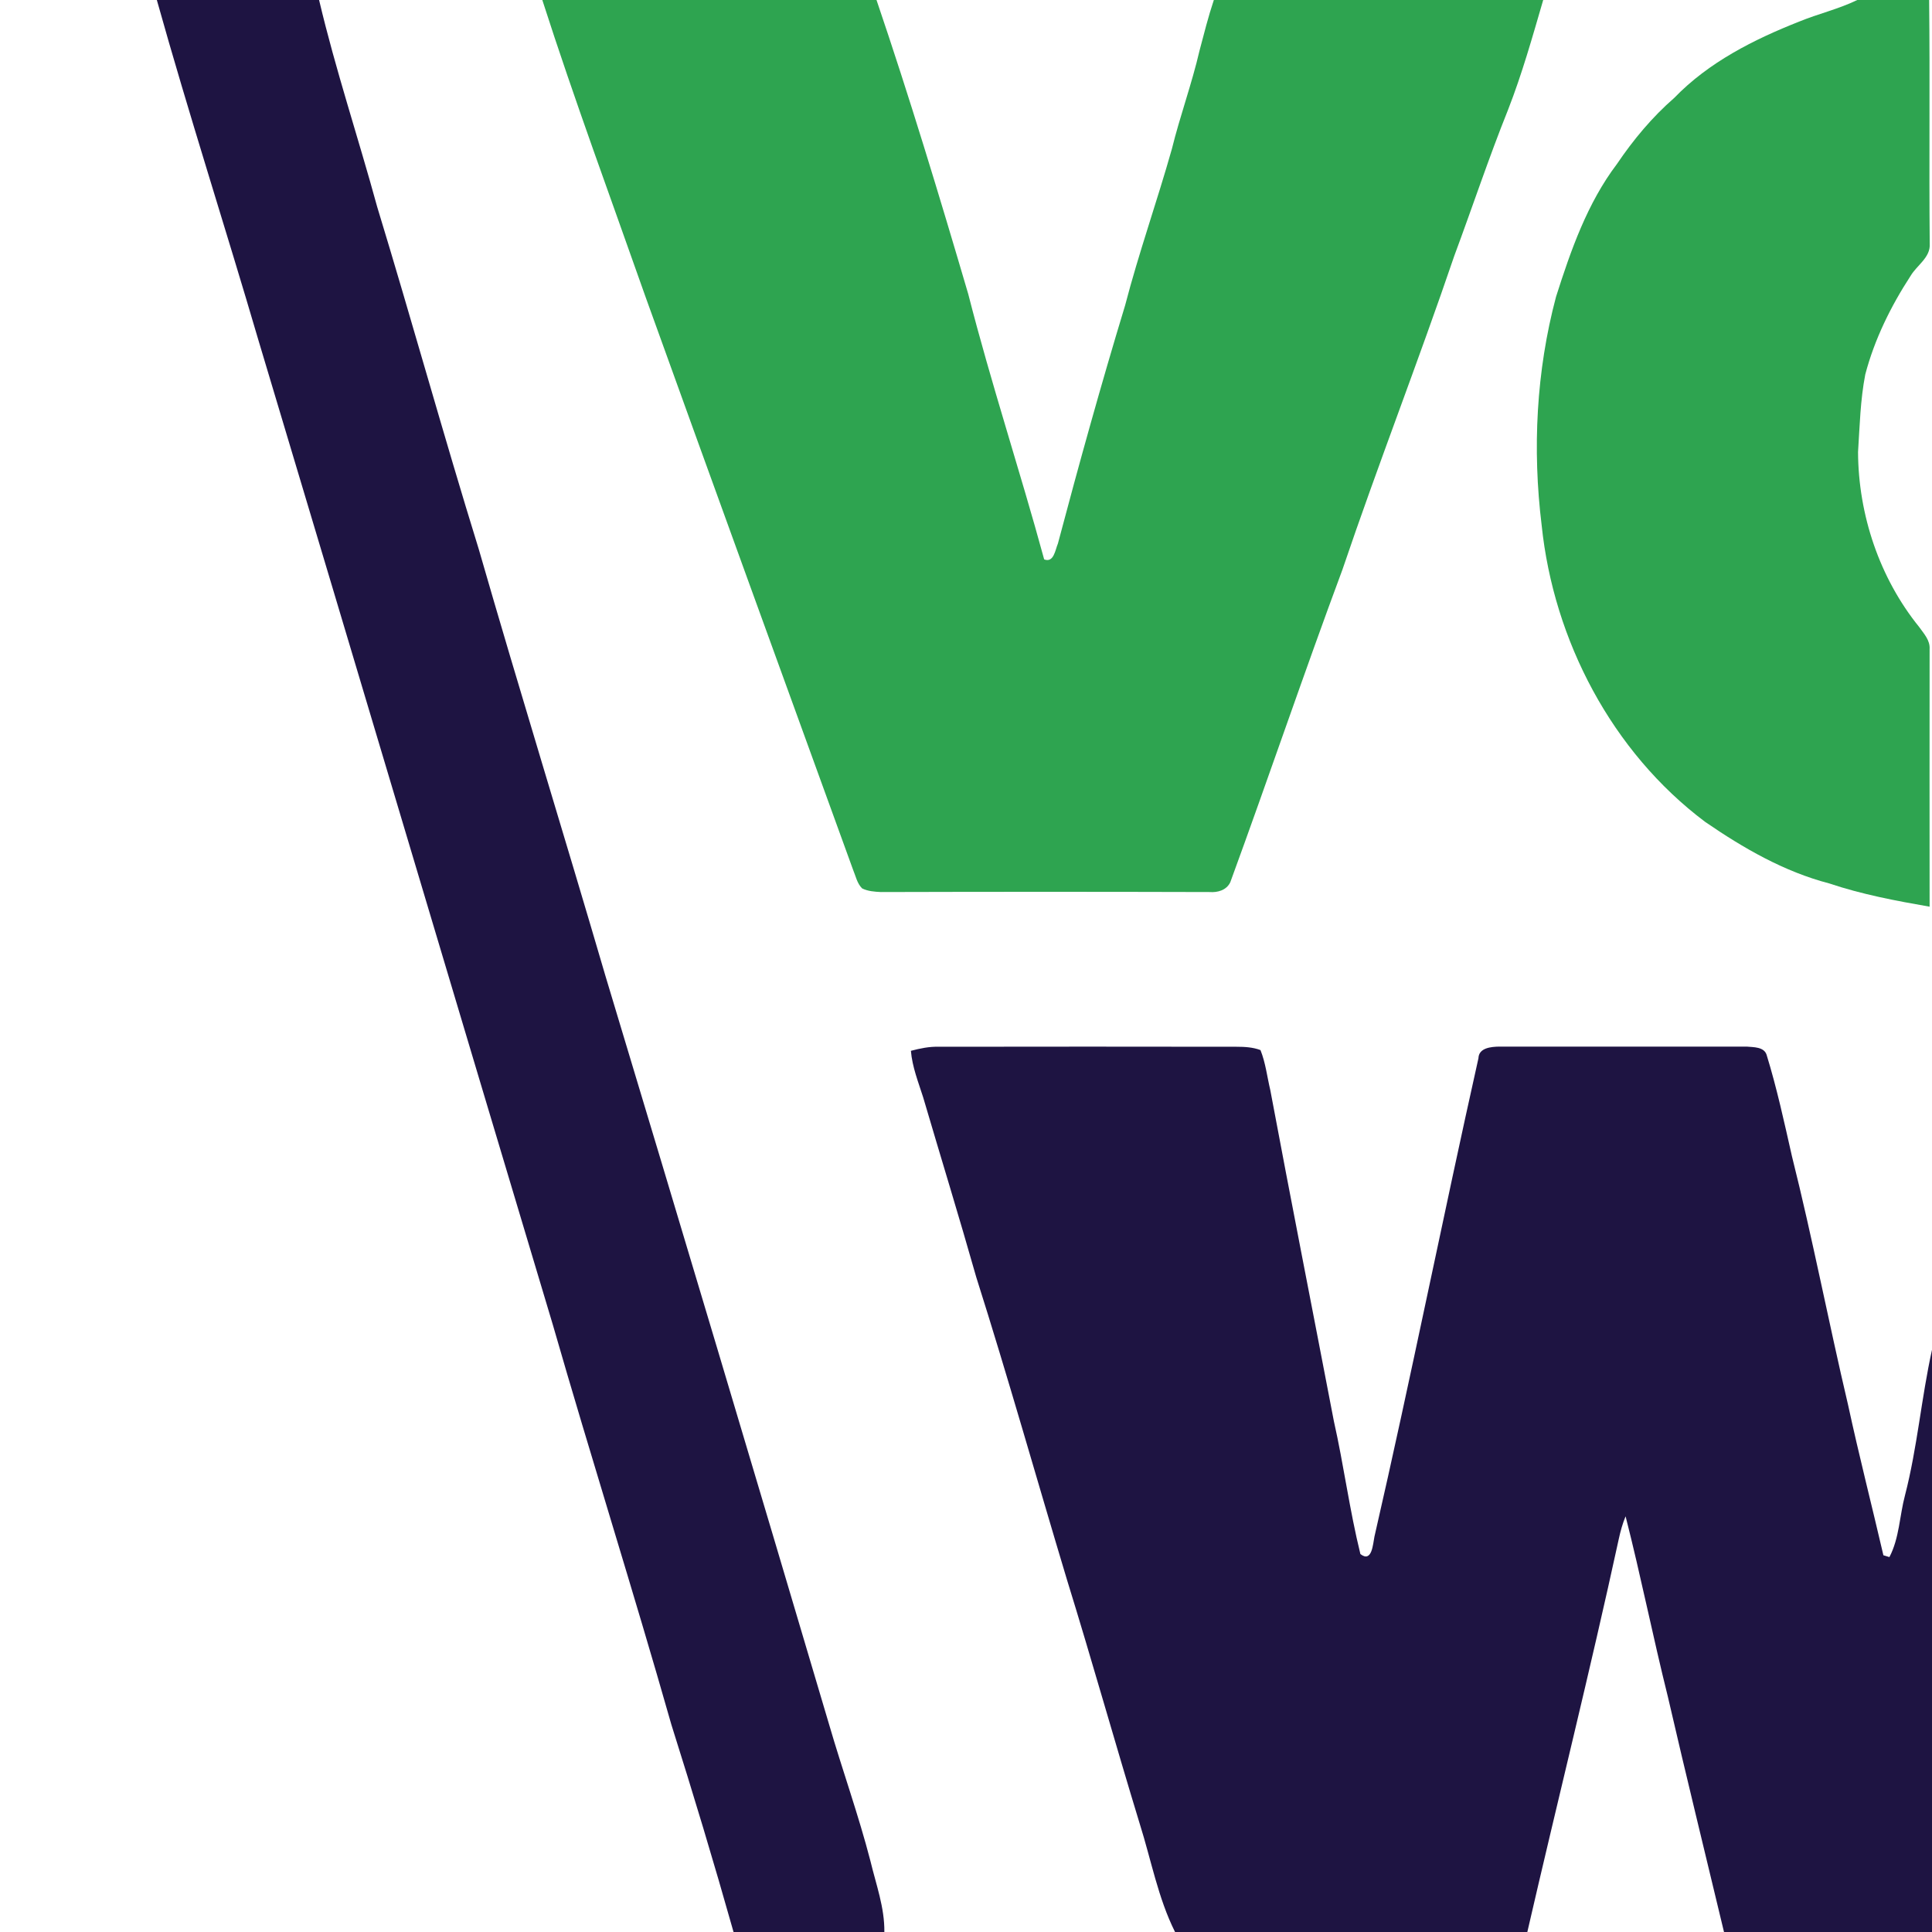
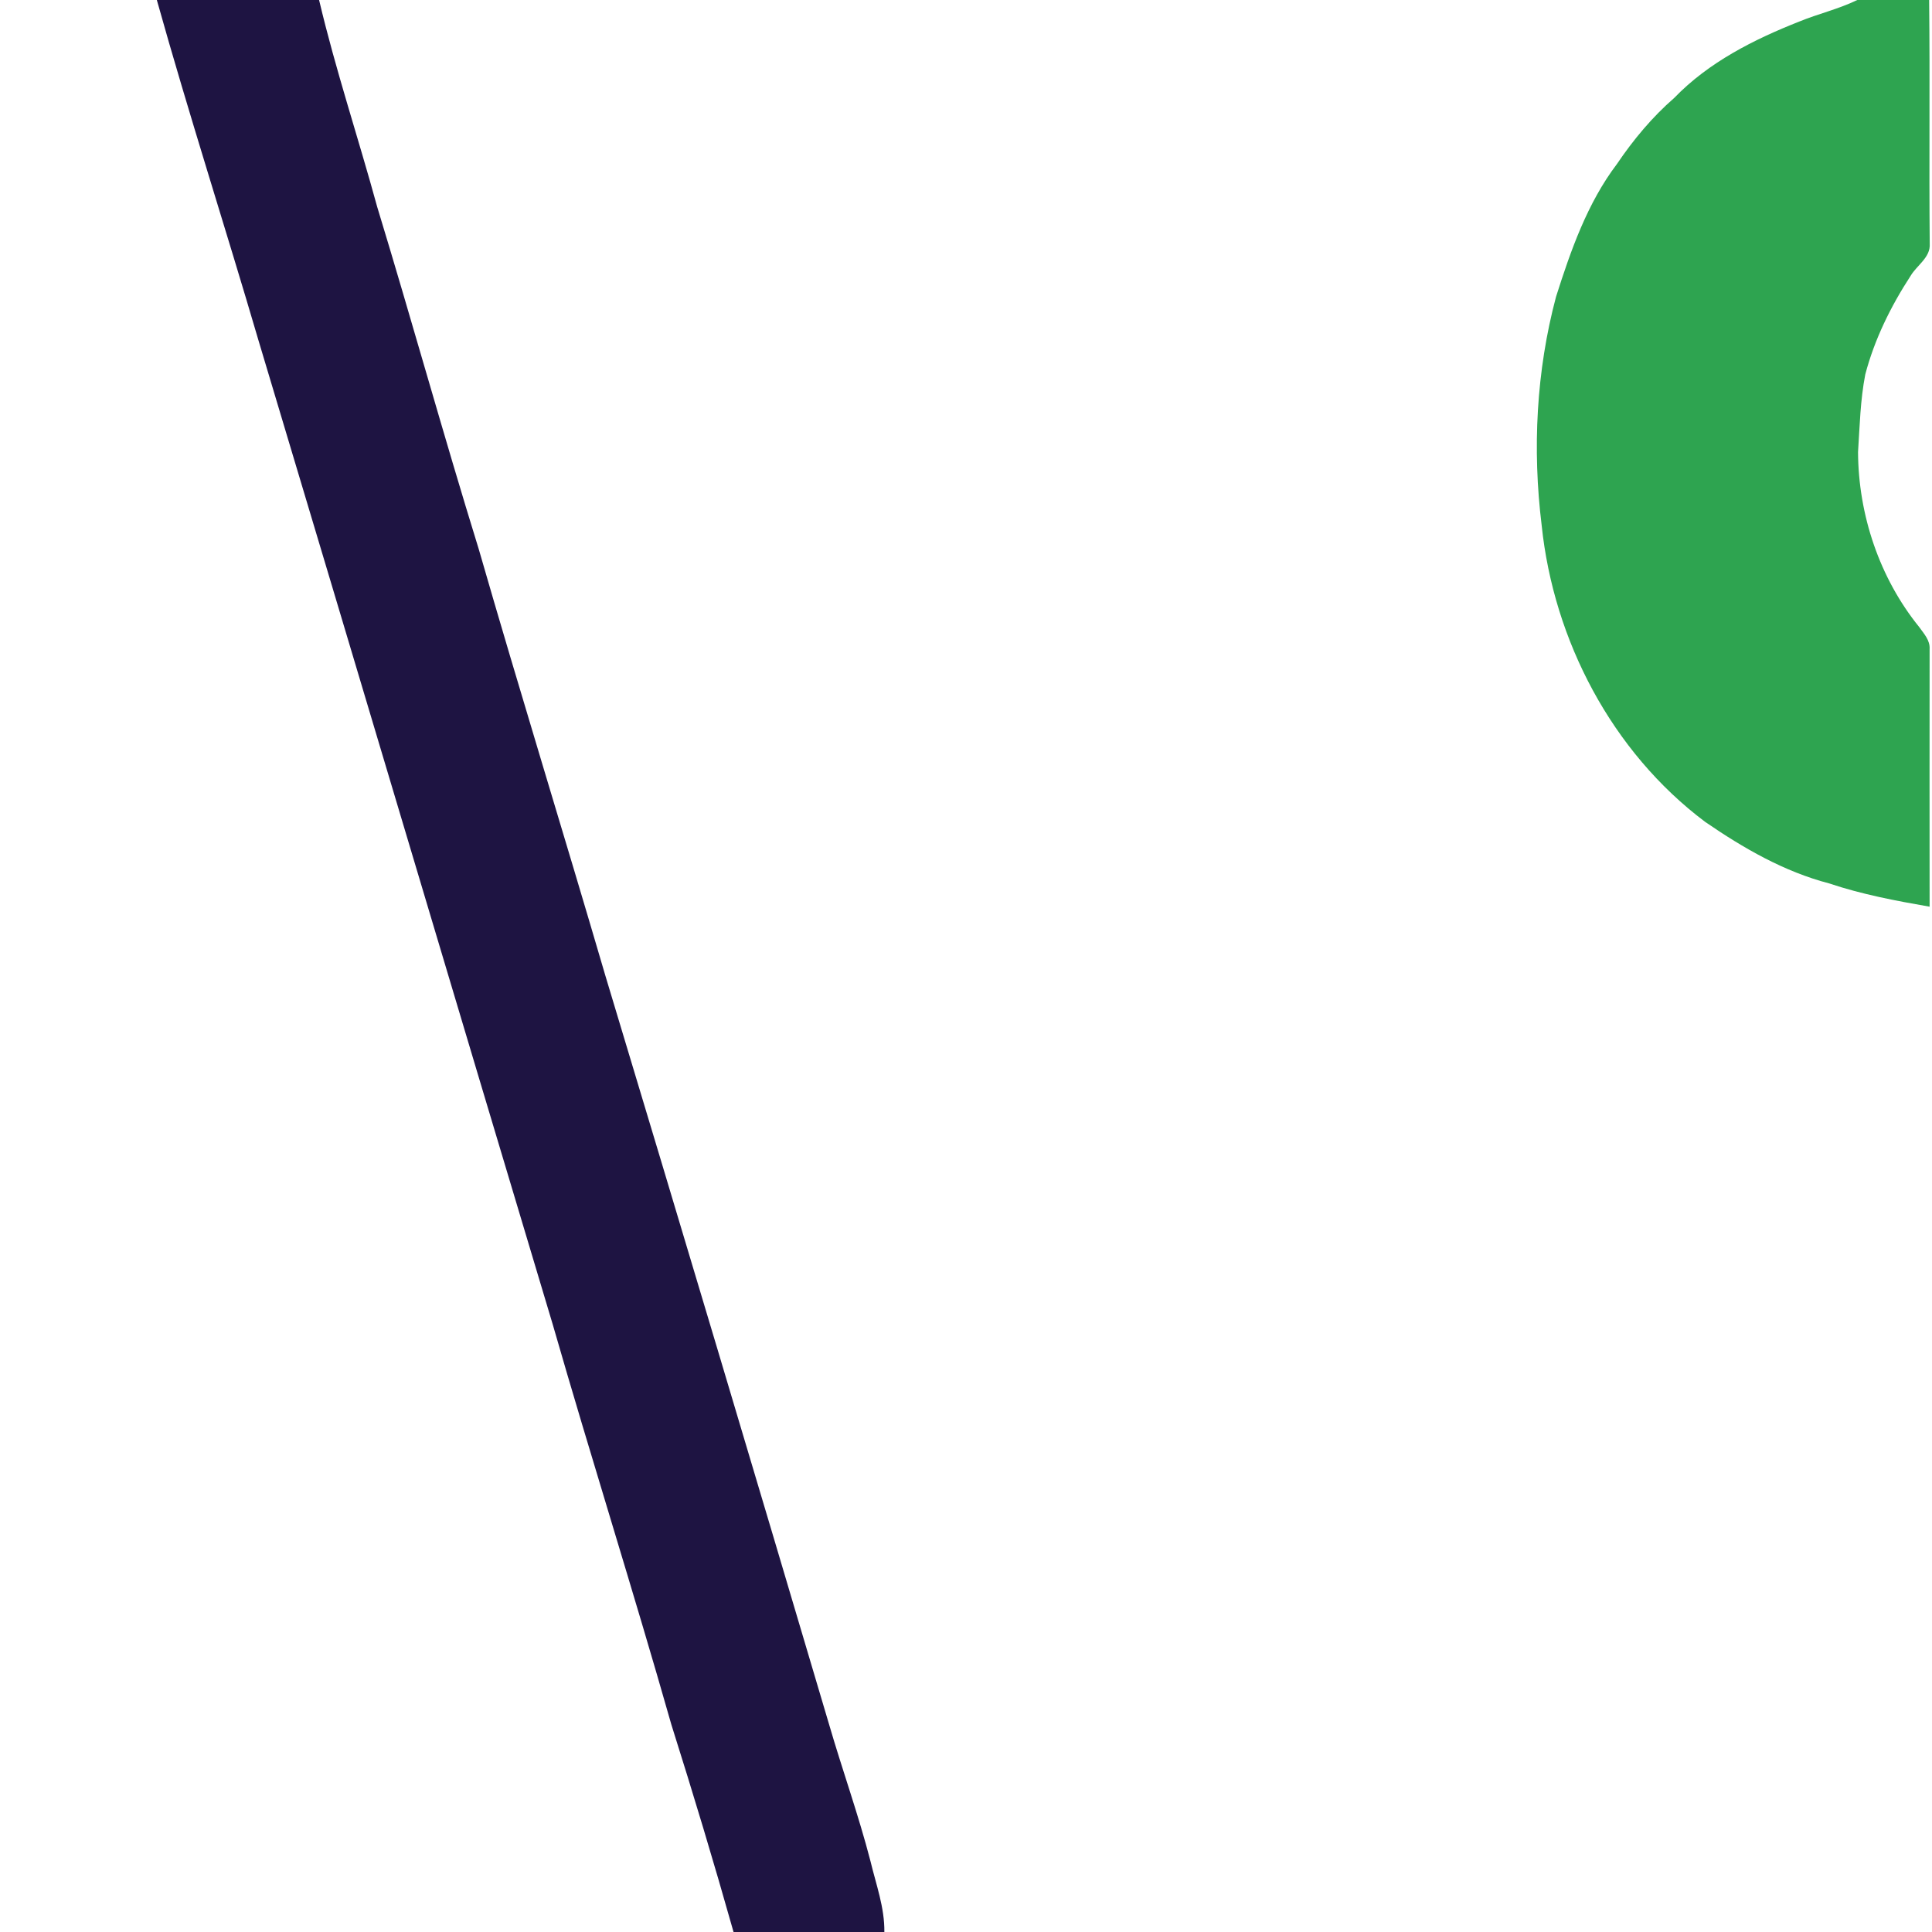
<svg xmlns="http://www.w3.org/2000/svg" width="50px" height="50px" viewBox="0 0 50 50">
  <g id="surface1">
    <path style=" stroke:none;fill-rule:nonzero;fill:rgb(11.765%,7.843%,25.882%);fill-opacity:1;" d="M 4.059 0 L 8.258 0 C 8.684 1.805 9.273 3.566 9.762 5.355 C 10.66 8.301 11.48 11.27 12.391 14.215 C 13.453 17.902 14.59 21.57 15.668 25.254 C 17.613 31.707 19.543 38.164 21.457 44.629 C 21.801 45.812 22.219 46.973 22.527 48.164 C 22.672 48.77 22.895 49.367 22.887 50 L 18.984 50 C 18.477 48.203 17.938 46.414 17.375 44.633 C 16.391 41.172 15.301 37.738 14.305 34.277 C 11.762 25.797 9.238 17.309 6.695 8.828 C 5.832 5.883 4.887 2.957 4.059 0 Z M 4.059 0 " />
-     <path style=" stroke:none;fill-rule:nonzero;fill:rgb(11.765%,7.843%,25.882%);fill-opacity:1;" d="M 23.574 27.195 C 23.809 27.133 24.051 27.082 24.297 27.09 C 26.863 27.086 29.434 27.086 32.004 27.09 C 32.211 27.09 32.426 27.102 32.621 27.176 C 32.754 27.508 32.793 27.867 32.875 28.211 C 33.41 31.07 33.973 33.922 34.52 36.777 C 34.777 37.918 34.926 39.082 35.207 40.219 C 35.508 40.453 35.531 39.961 35.57 39.77 C 36.516 35.652 37.34 31.508 38.262 27.387 C 38.27 27.117 38.59 27.09 38.797 27.086 C 40.934 27.086 43.066 27.086 45.203 27.086 C 45.379 27.102 45.652 27.09 45.719 27.297 C 45.984 28.156 46.176 29.043 46.375 29.922 C 46.91 32.055 47.324 34.219 47.828 36.359 C 48.109 37.66 48.441 38.953 48.742 40.25 C 48.781 40.262 48.859 40.285 48.898 40.297 C 49.156 39.805 49.16 39.227 49.301 38.699 C 49.621 37.461 49.723 36.184 50 34.934 L 50 50 L 44.617 50 C 44.133 47.973 43.633 45.945 43.164 43.91 C 42.777 42.359 42.465 40.789 42.07 39.242 C 41.992 39.43 41.938 39.625 41.895 39.824 C 41.156 43.227 40.309 46.605 39.527 50 L 30.41 50 C 29.969 49.117 29.793 48.137 29.496 47.199 C 28.855 45.098 28.262 42.98 27.613 40.883 C 26.828 38.273 26.09 35.652 25.266 33.055 C 24.824 31.496 24.348 29.953 23.891 28.398 C 23.766 28.004 23.609 27.613 23.574 27.195 Z M 23.574 27.195 " />
-     <path style=" stroke:none;fill-rule:nonzero;fill:rgb(18.039%,64.314%,31.373%);fill-opacity:1;" d="M 14.035 0 L 22.684 0 C 23.539 2.516 24.309 5.062 25.059 7.613 C 25.648 9.918 26.398 12.184 27.023 14.477 C 27.273 14.574 27.309 14.23 27.379 14.066 C 27.926 12.004 28.496 9.949 29.117 7.906 C 29.473 6.539 29.945 5.211 30.328 3.855 C 30.539 3 30.844 2.172 31.043 1.312 C 31.16 0.871 31.27 0.43 31.414 0 L 39.938 0 C 39.66 0.953 39.391 1.914 39.027 2.844 C 38.527 4.09 38.105 5.363 37.637 6.621 C 36.711 9.344 35.664 12.02 34.742 14.742 C 33.742 17.43 32.824 20.145 31.84 22.832 C 31.742 23.039 31.512 23.102 31.305 23.086 C 28.469 23.078 25.633 23.078 22.797 23.086 C 22.633 23.078 22.461 23.066 22.312 22.992 C 22.18 22.863 22.145 22.668 22.074 22.5 C 20.285 17.57 18.492 12.641 16.715 7.707 C 15.812 5.141 14.867 2.59 14.035 0 Z M 14.035 0 " />
    <path style=" stroke:none;fill-rule:nonzero;fill:rgb(18.039%,64.314%,31.373%);fill-opacity:1;" d="M 48.066 0 L 49.926 0 C 49.949 2.102 49.922 4.203 49.941 6.309 C 49.965 6.664 49.609 6.863 49.445 7.141 C 48.934 7.926 48.512 8.781 48.273 9.691 C 48.145 10.352 48.129 11.027 48.086 11.699 C 48.094 13.324 48.641 14.957 49.668 16.227 C 49.789 16.398 49.953 16.57 49.938 16.797 C 49.938 19.02 49.934 21.242 49.938 23.465 C 49.062 23.312 48.188 23.148 47.34 22.863 C 46.172 22.559 45.117 21.949 44.129 21.27 C 41.719 19.461 40.207 16.574 39.898 13.594 C 39.656 11.625 39.758 9.602 40.27 7.68 C 40.652 6.48 41.078 5.258 41.848 4.242 C 42.27 3.617 42.758 3.031 43.332 2.531 C 44.223 1.609 45.387 1.023 46.562 0.559 C 47.059 0.355 47.586 0.234 48.066 0 Z M 48.066 0 " />
  </g>
</svg>